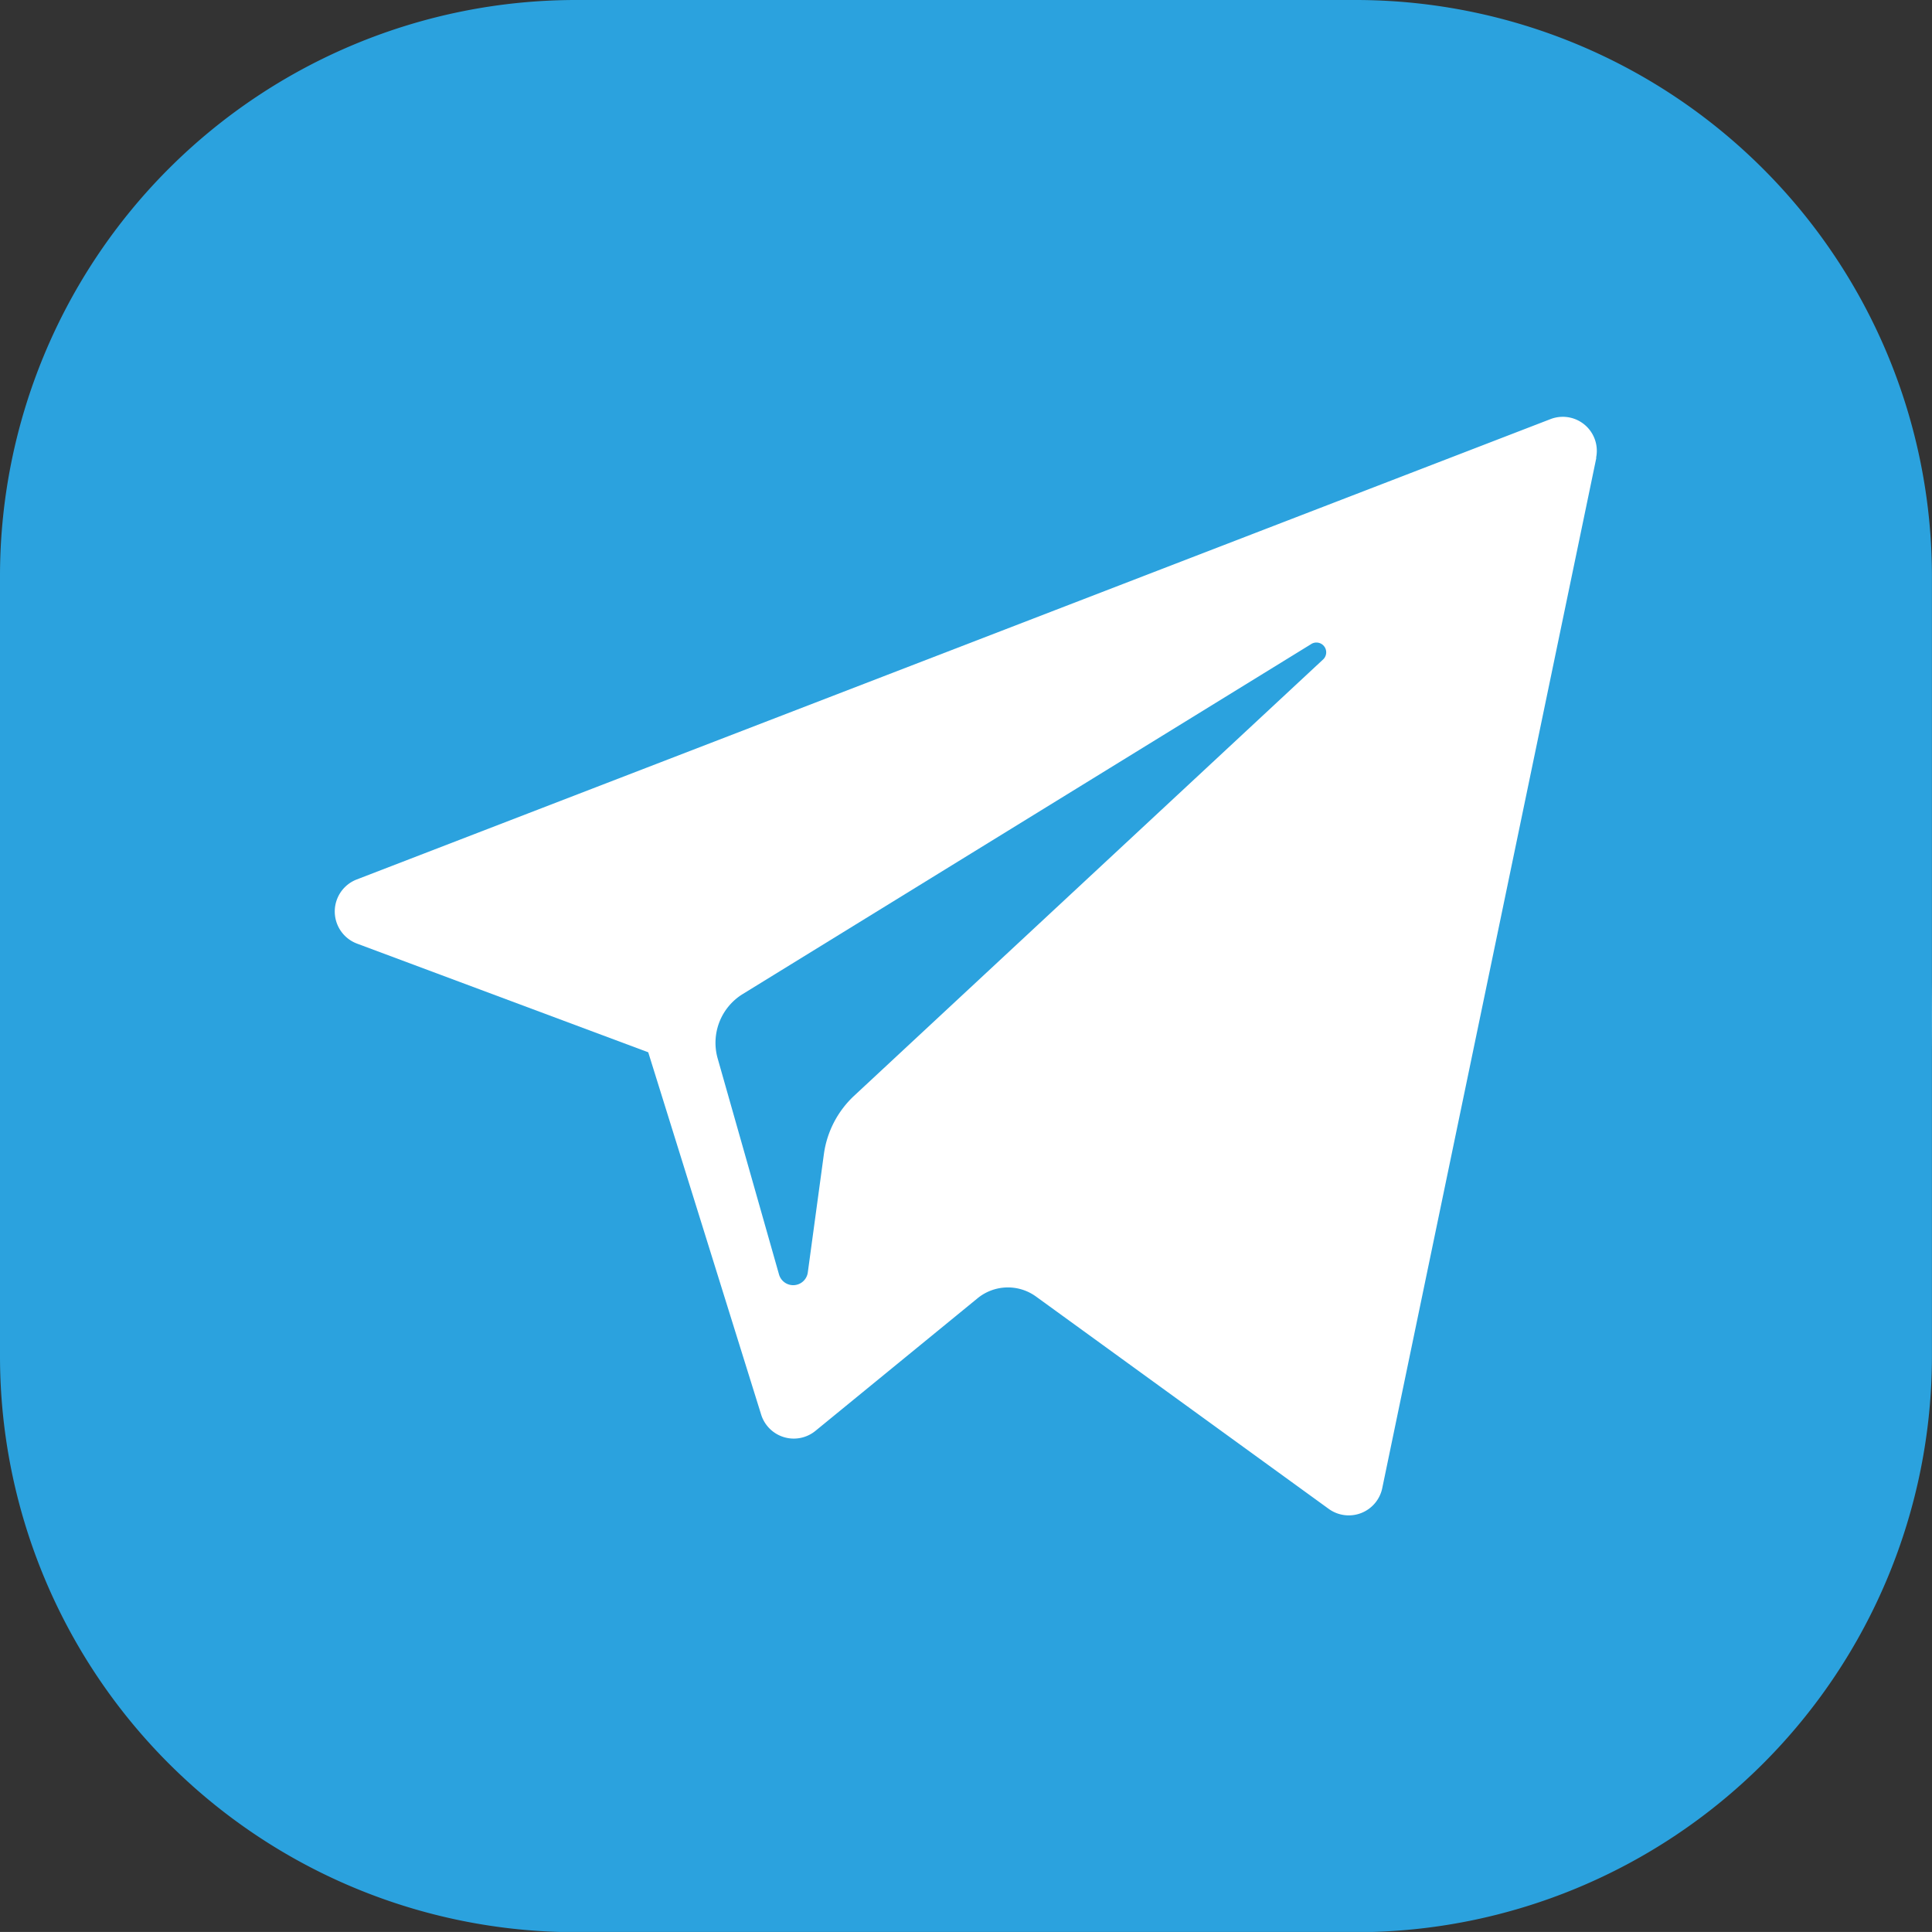
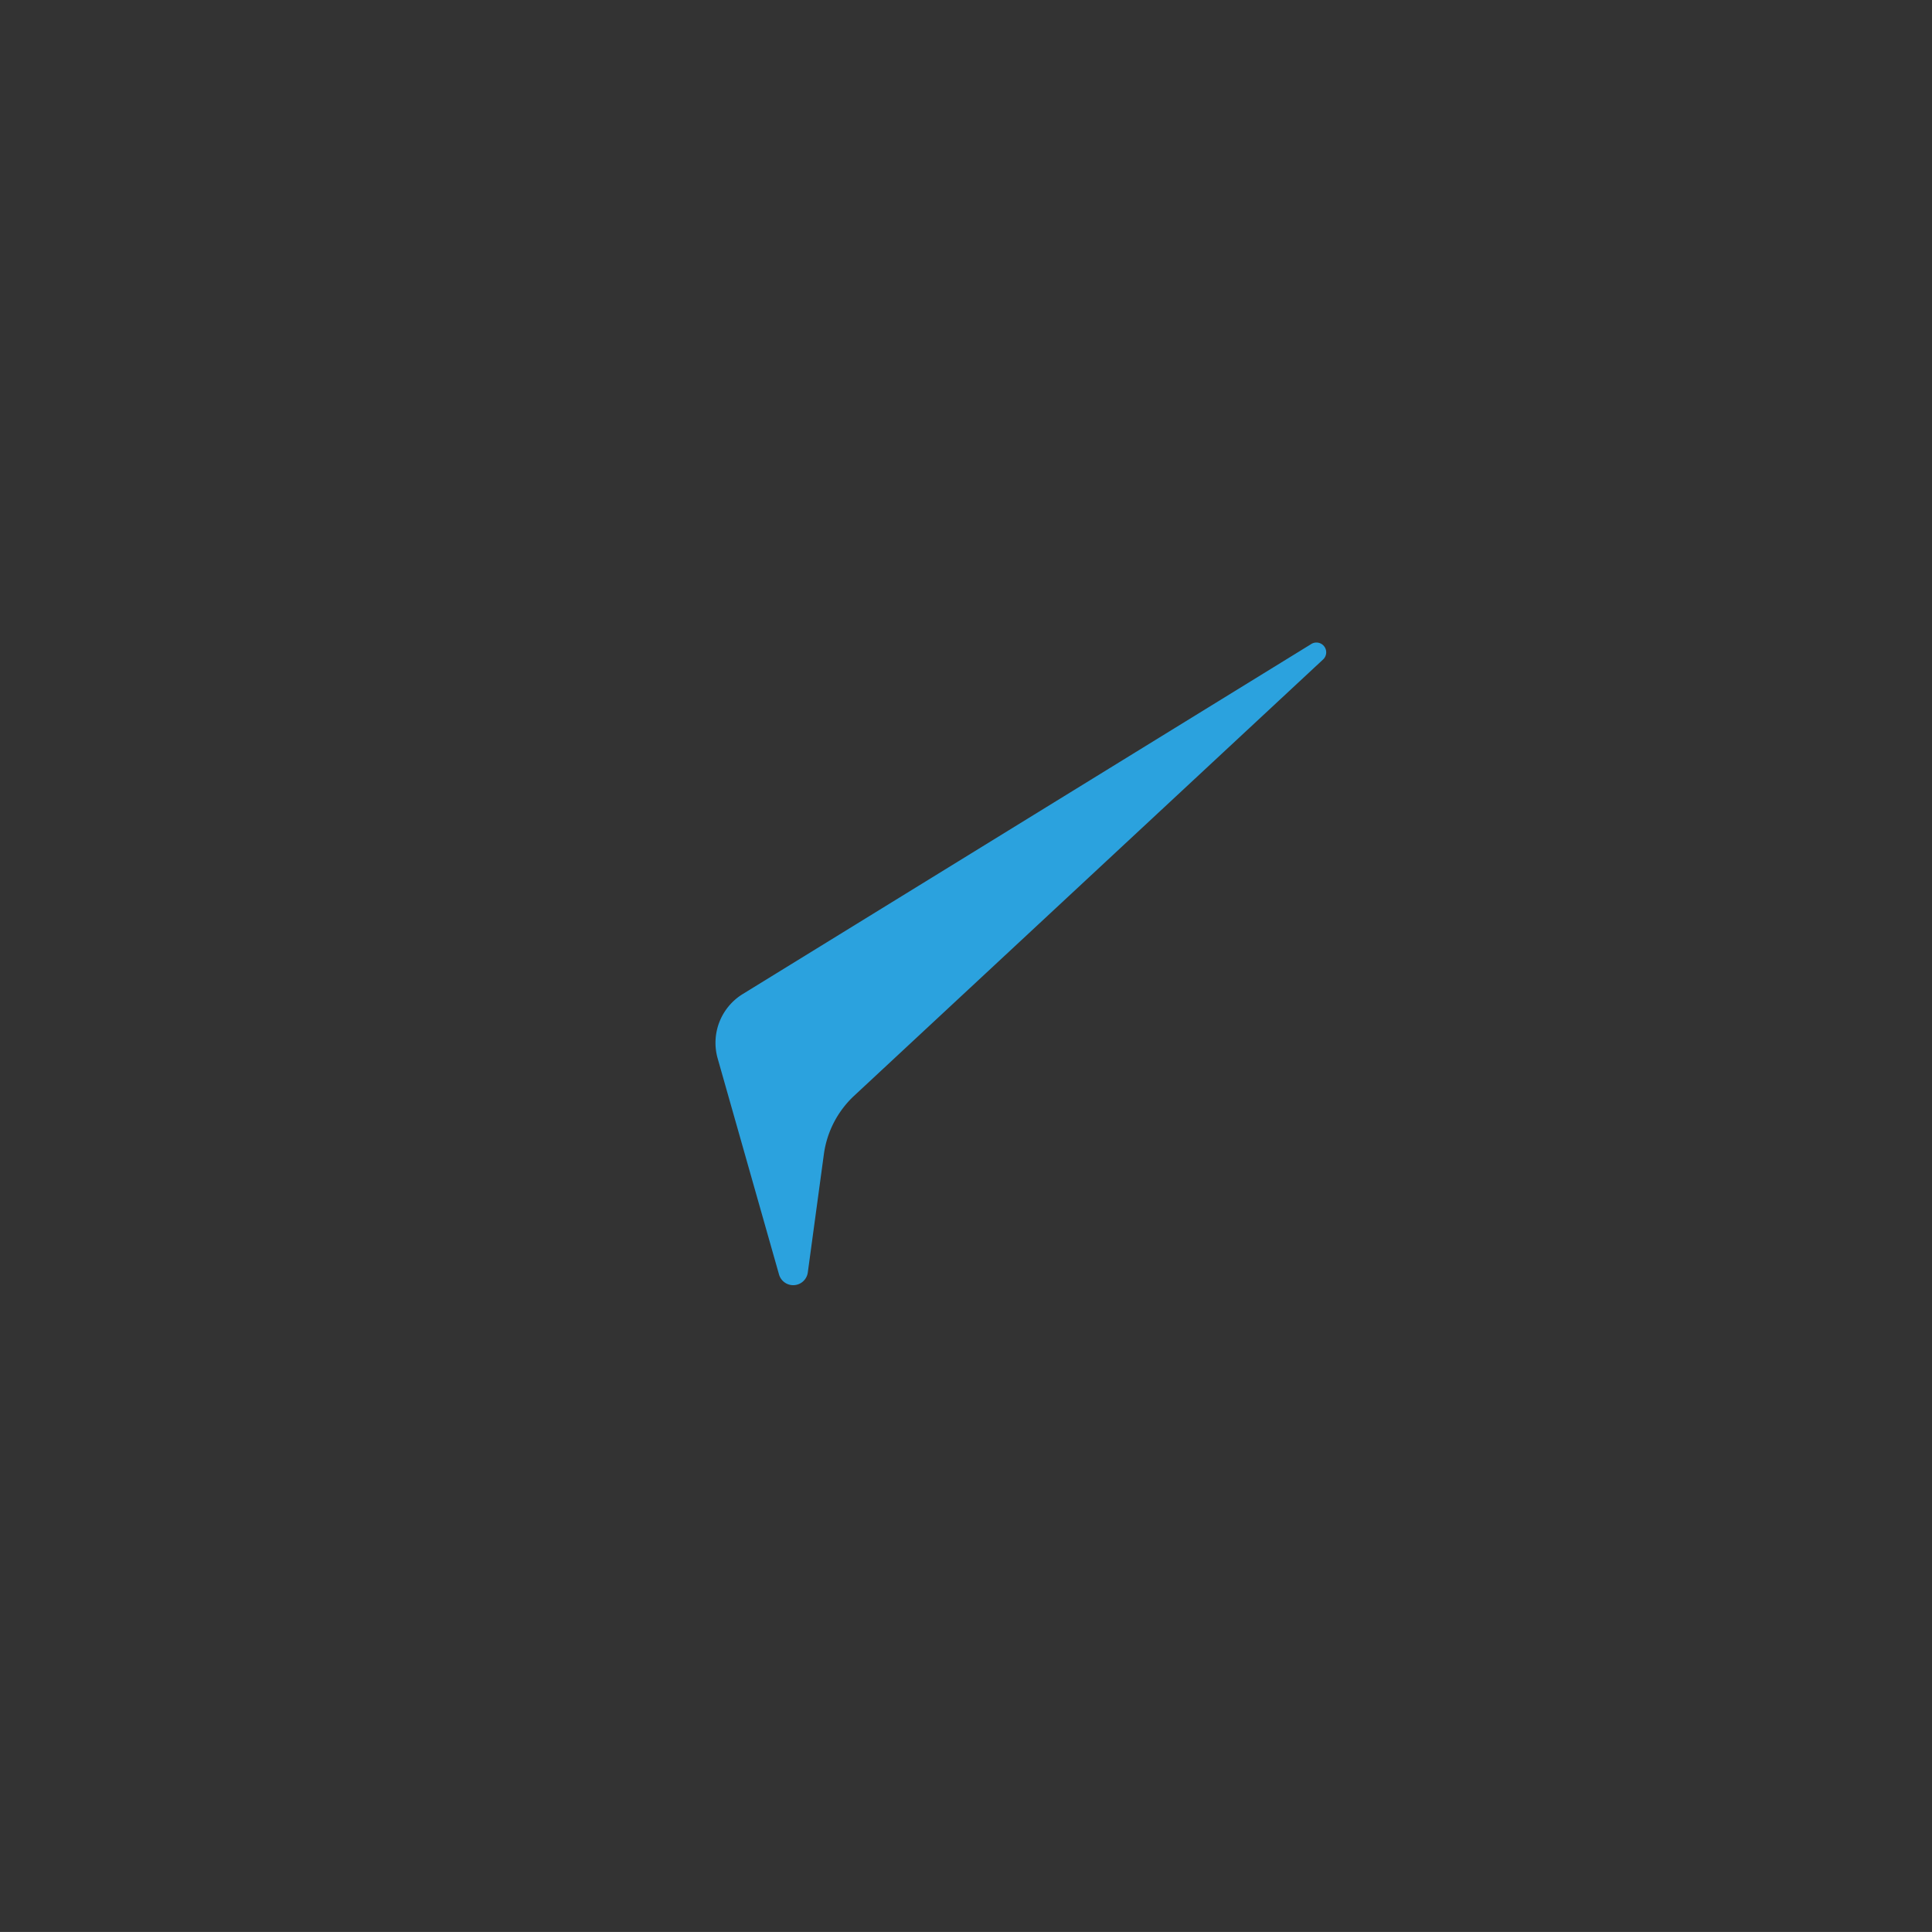
<svg xmlns="http://www.w3.org/2000/svg" width="31.19" height="31.189" viewBox="0 0 31.19 31.189">
  <rect x="0" y="0" width="31.19" height="31.189" fill="#333333" stroke="none" />
  <g id="telegram" transform="translate(0 0)">
-     <ellipse id="Эллипс_75" data-name="Эллипс 75" cx="14.812" cy="14.072" rx="14.812" ry="14.072" transform="translate(1.565 2.34)" fill="#fff" />
    <path id="Контур_1122" data-name="Контур 1122" d="M224.385,194.566l-9.174,5.648a.924.924,0,0,0-.4,1.041l.99,3.486a.238.238,0,0,0,.464-.034l.26-1.913a1.581,1.581,0,0,1,.487-.939l7.567-7.04A.158.158,0,0,0,224.385,194.566Z" transform="translate(-203.224 -184.164)" fill="#2ba2de" />
-     <path id="Контур_1123" data-name="Контур 1123" d="M32.6,11.2h-12.6A9.3,9.3,0,0,0,10.7,20.493V33.1a9.3,9.3,0,0,0,9.293,9.293H32.6A9.3,9.3,0,0,0,41.889,33.1v-12.6A9.306,9.306,0,0,0,32.6,11.2Zm3.871,7.391L33.015,35.224a.552.552,0,0,1-.866.334l-4.72-3.424a.773.773,0,0,0-.951.028L23.864,34.3a.552.552,0,0,1-.877-.266l-1.822-5.846-4.7-1.754a.554.554,0,0,1-.006-1.036l19.27-7.431A.549.549,0,0,1,36.467,18.591Z" transform="translate(-10.7 -11.2)" fill="#2ba2de" />
  </g>
</svg>